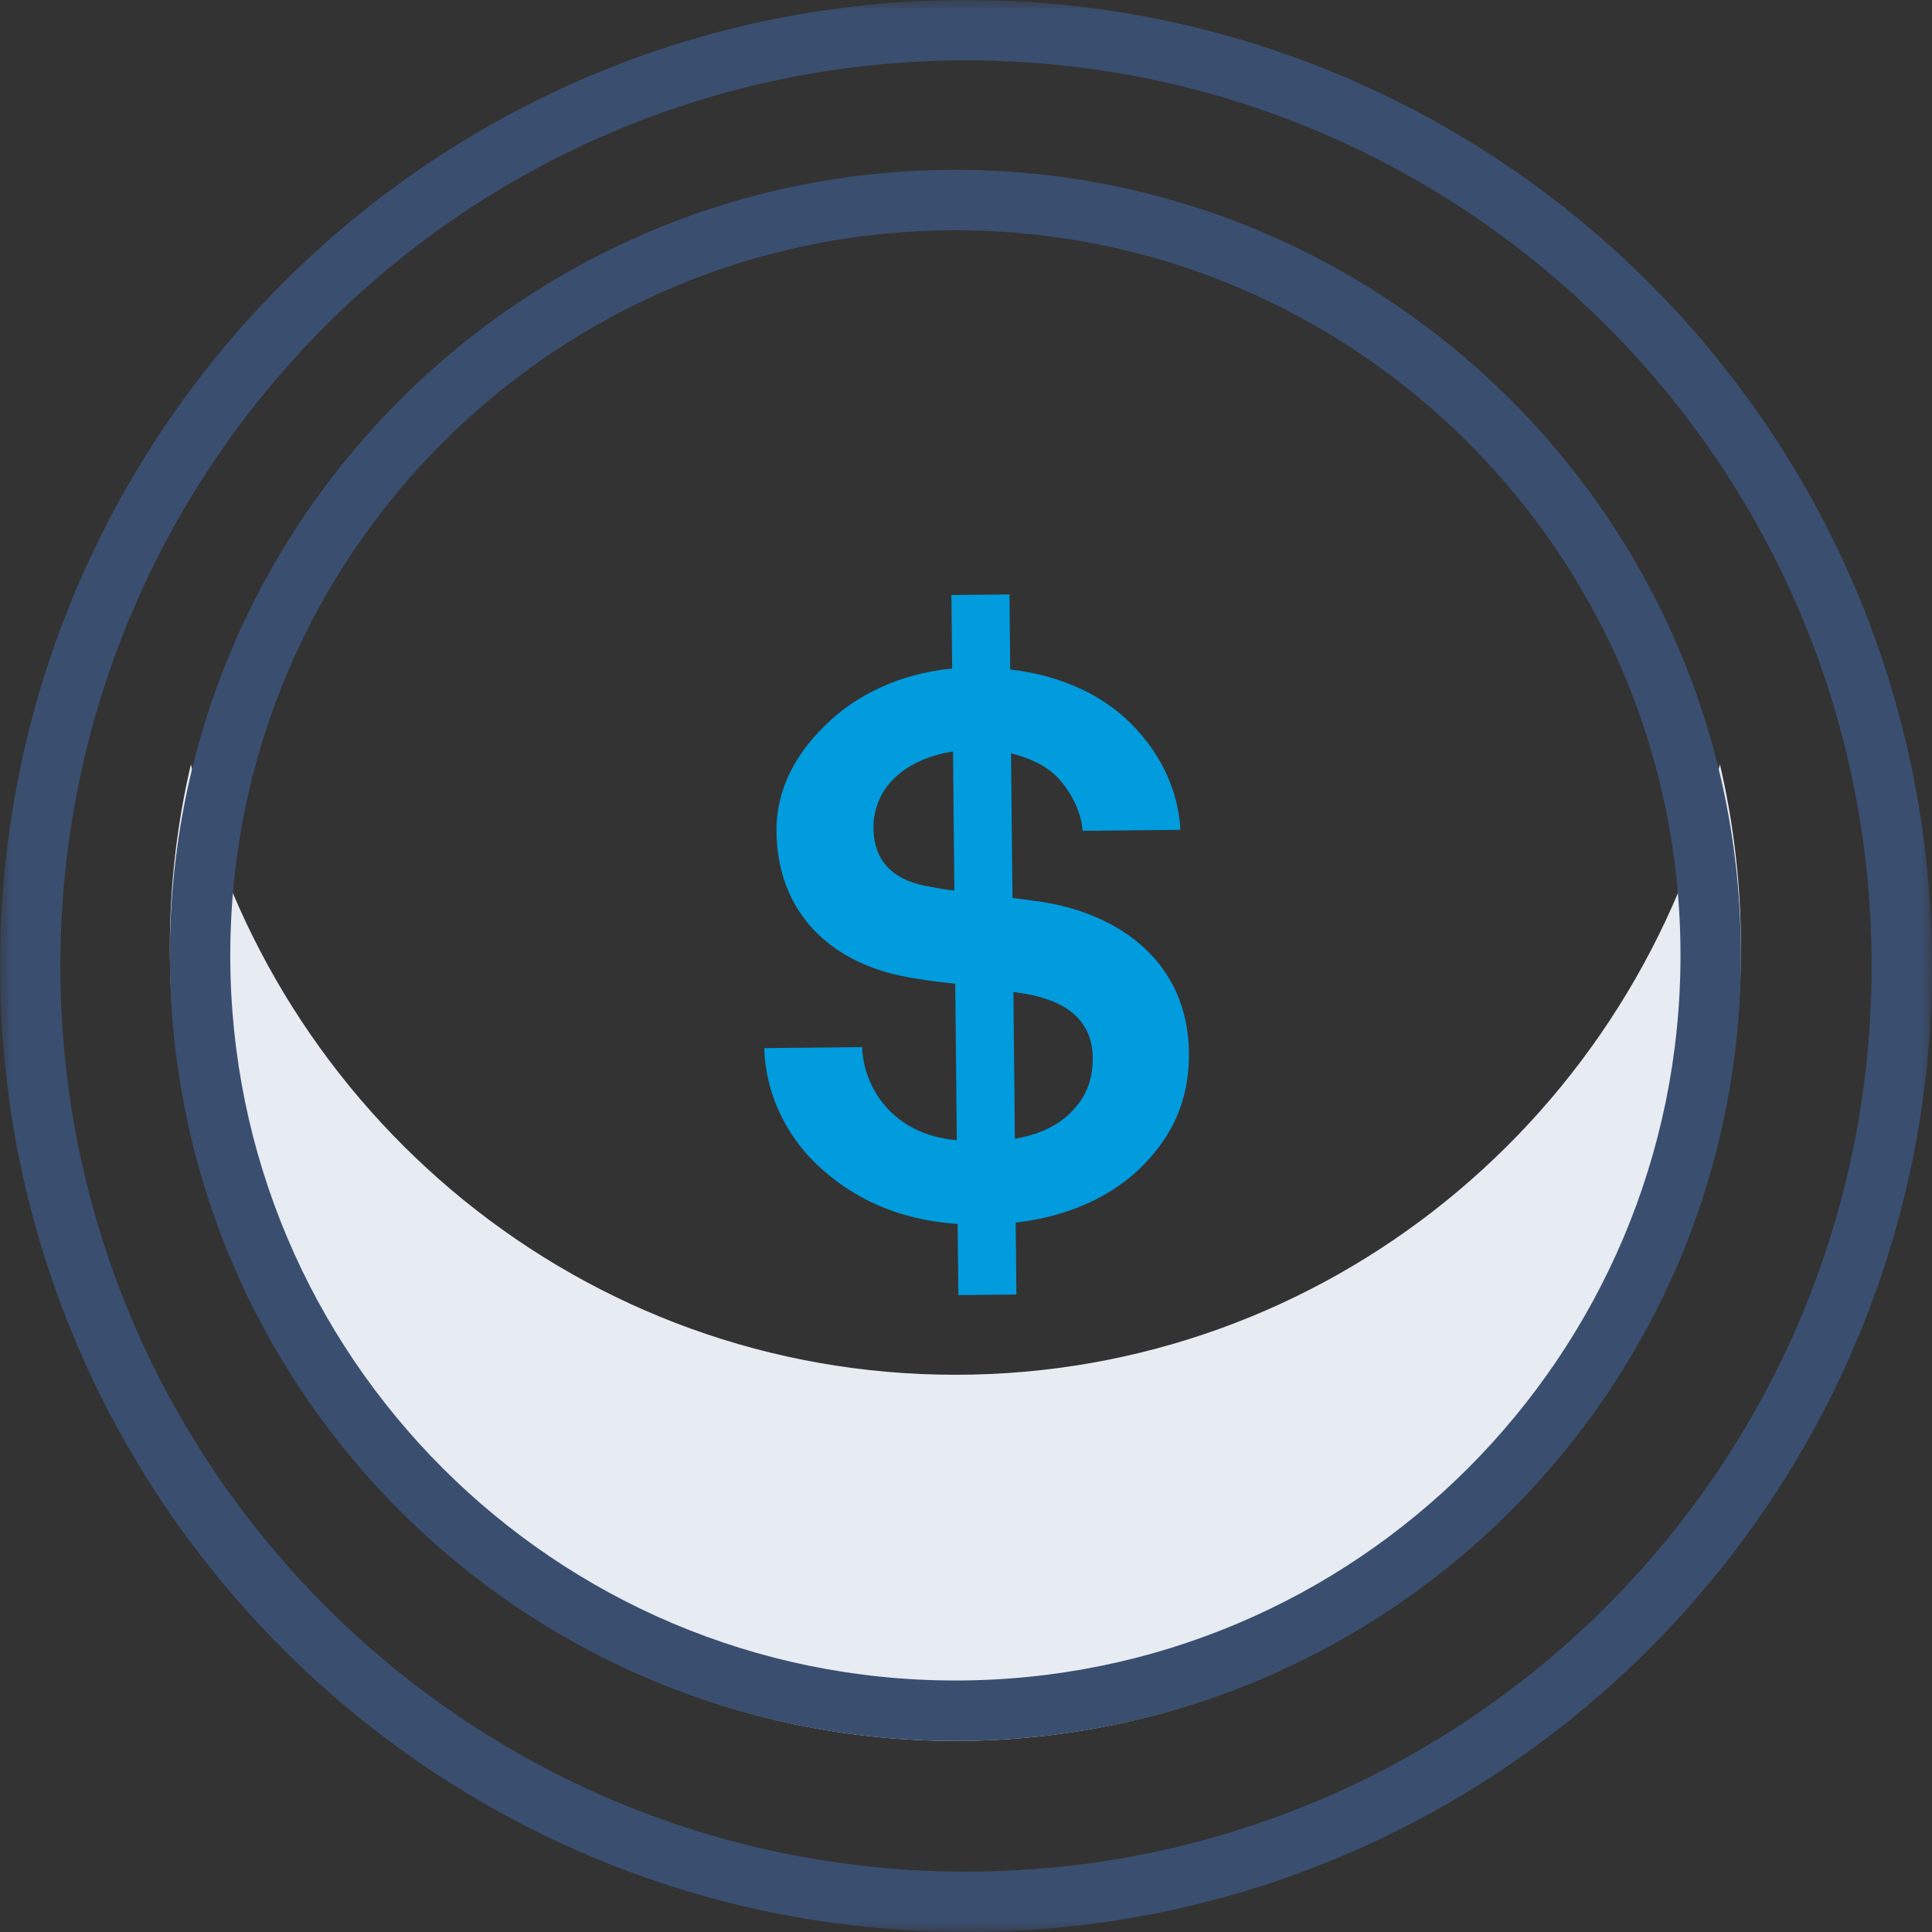
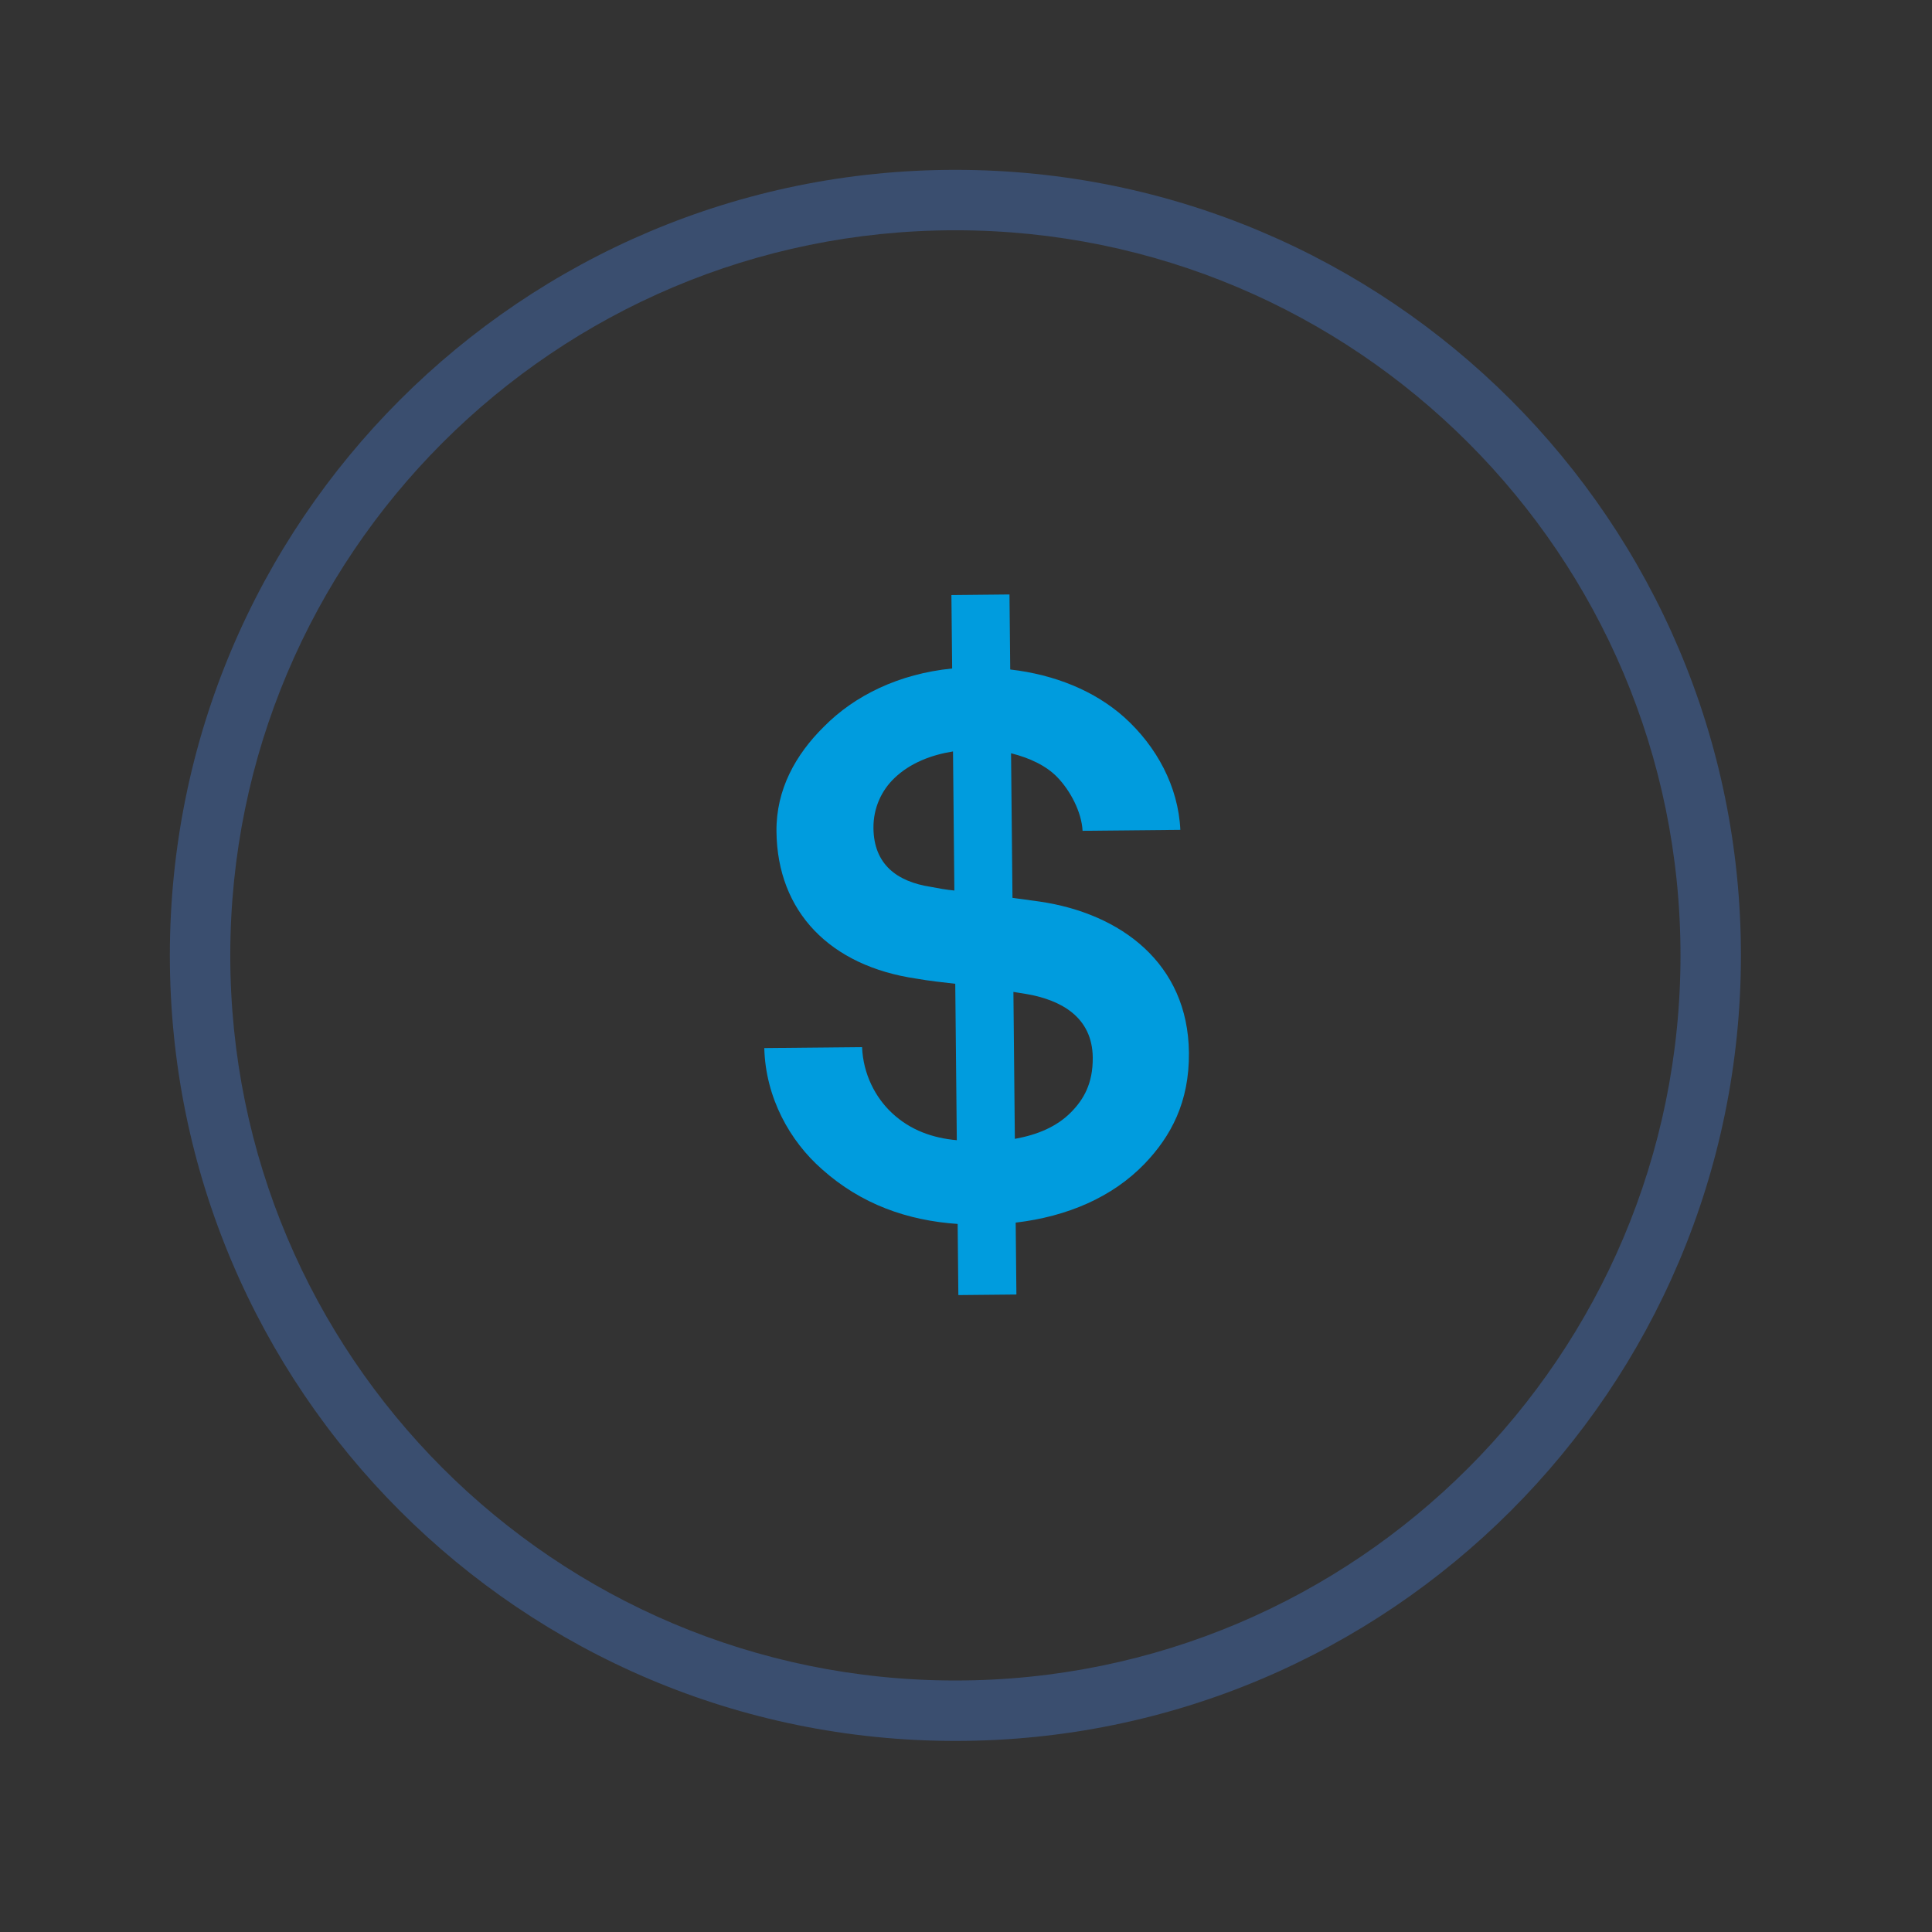
<svg xmlns="http://www.w3.org/2000/svg" xmlns:xlink="http://www.w3.org/1999/xlink" width="91" height="91" viewBox="0 0 91 91">
  <rect x="0" y="0" width="91" height="91" fill="#333333" stroke="none" />
  <defs>
-     <path id="e72ug8uaba" d="M0 0L91 0 91 91 0 91z" />
-   </defs>
+     </defs>
  <g fill="none" fill-rule="evenodd">
    <path fill="#009CDE" d="M48.37 46.824l-.637-.104.068 6.922c1.084-.197 1.979-.578 2.647-1.254.592-.601 1.034-1.35 1.022-2.579-.019-1.898-1.487-2.703-3.1-2.985zm-3.482-11.43c-1.01.16-2.018.541-2.76 1.256-.592.564-.997 1.388-.987 2.356.017 1.71 1.11 2.519 2.687 2.764.374.072.75.141 1.124.175l-.064-6.55zm9.028 19.417c-1.518 1.578-3.645 2.49-6.076 2.776l.034 3.386L45.14 61l-.033-3.35c-2.362-.163-4.54-.923-6.392-2.579-1.51-1.326-2.654-3.362-2.716-5.705l4.606-.045c.05 1.264.623 2.375 1.417 3.111.868.81 1.922 1.173 3.045 1.273l-.073-7.368c-.6-.068-1.237-.137-1.837-.243-4.05-.594-6.547-3.138-6.584-6.933-.019-1.972.9-3.619 2.235-4.935 1.446-1.466 3.533-2.49 6.04-2.739l-.035-3.46L47.548 28l.035 3.534c2.099.242 3.98 1.005 5.378 2.256 1.51 1.362 2.54 3.25 2.635 5.297l-4.605.045c-.047-.893-.581-1.893-1.186-2.52-.53-.552-1.32-.917-2.183-1.132l.067 6.81 1.275.174c3.825.559 6.995 2.91 7.036 7.115.024 2.345-.86 3.954-2.084 5.232z" />
    <mask id="9c5gqri56b" fill="#fff">
      <use xlink:href="#e72ug8uaba" />
    </mask>
-     <path fill="#3A4E6F" d="M45.5 88.156C21.94 88.156 2.843 69.058 2.843 45.5S21.941 2.844 45.5 2.844c23.559 0 42.656 19.098 42.656 42.656S69.059 88.156 45.5 88.156m0 2.844C70.63 91 91 70.63 91 45.5S70.63 0 45.5 0 0 20.371 0 45.5 20.37 91 45.5 91" mask="url(#9c5gqri56b)" />
-     <path fill="#E7EBF2" d="M45 64.754C27.503 64.754 12.845 52.485 8.991 36 8.331 38.827 8 41.72 8 44.624 8 65.266 24.565 82 45 82s37-16.734 37-37.376c0-2.969-.342-5.856-.99-8.624C77.157 52.485 62.497 64.754 45 64.754" />
    <path fill="#3A4E6F" d="M45 79.154c-18.864 0-34.154-15.291-34.154-34.154 0-18.863 15.29-34.154 34.154-34.154 18.863 0 34.154 15.291 34.154 34.154 0 18.863-15.291 34.154-34.154 34.154M45 8C24.564 8 8 24.565 8 45s16.564 37 37 37c20.428 0 37-16.565 37-37S65.428 8 45 8" />
  </g>
</svg>